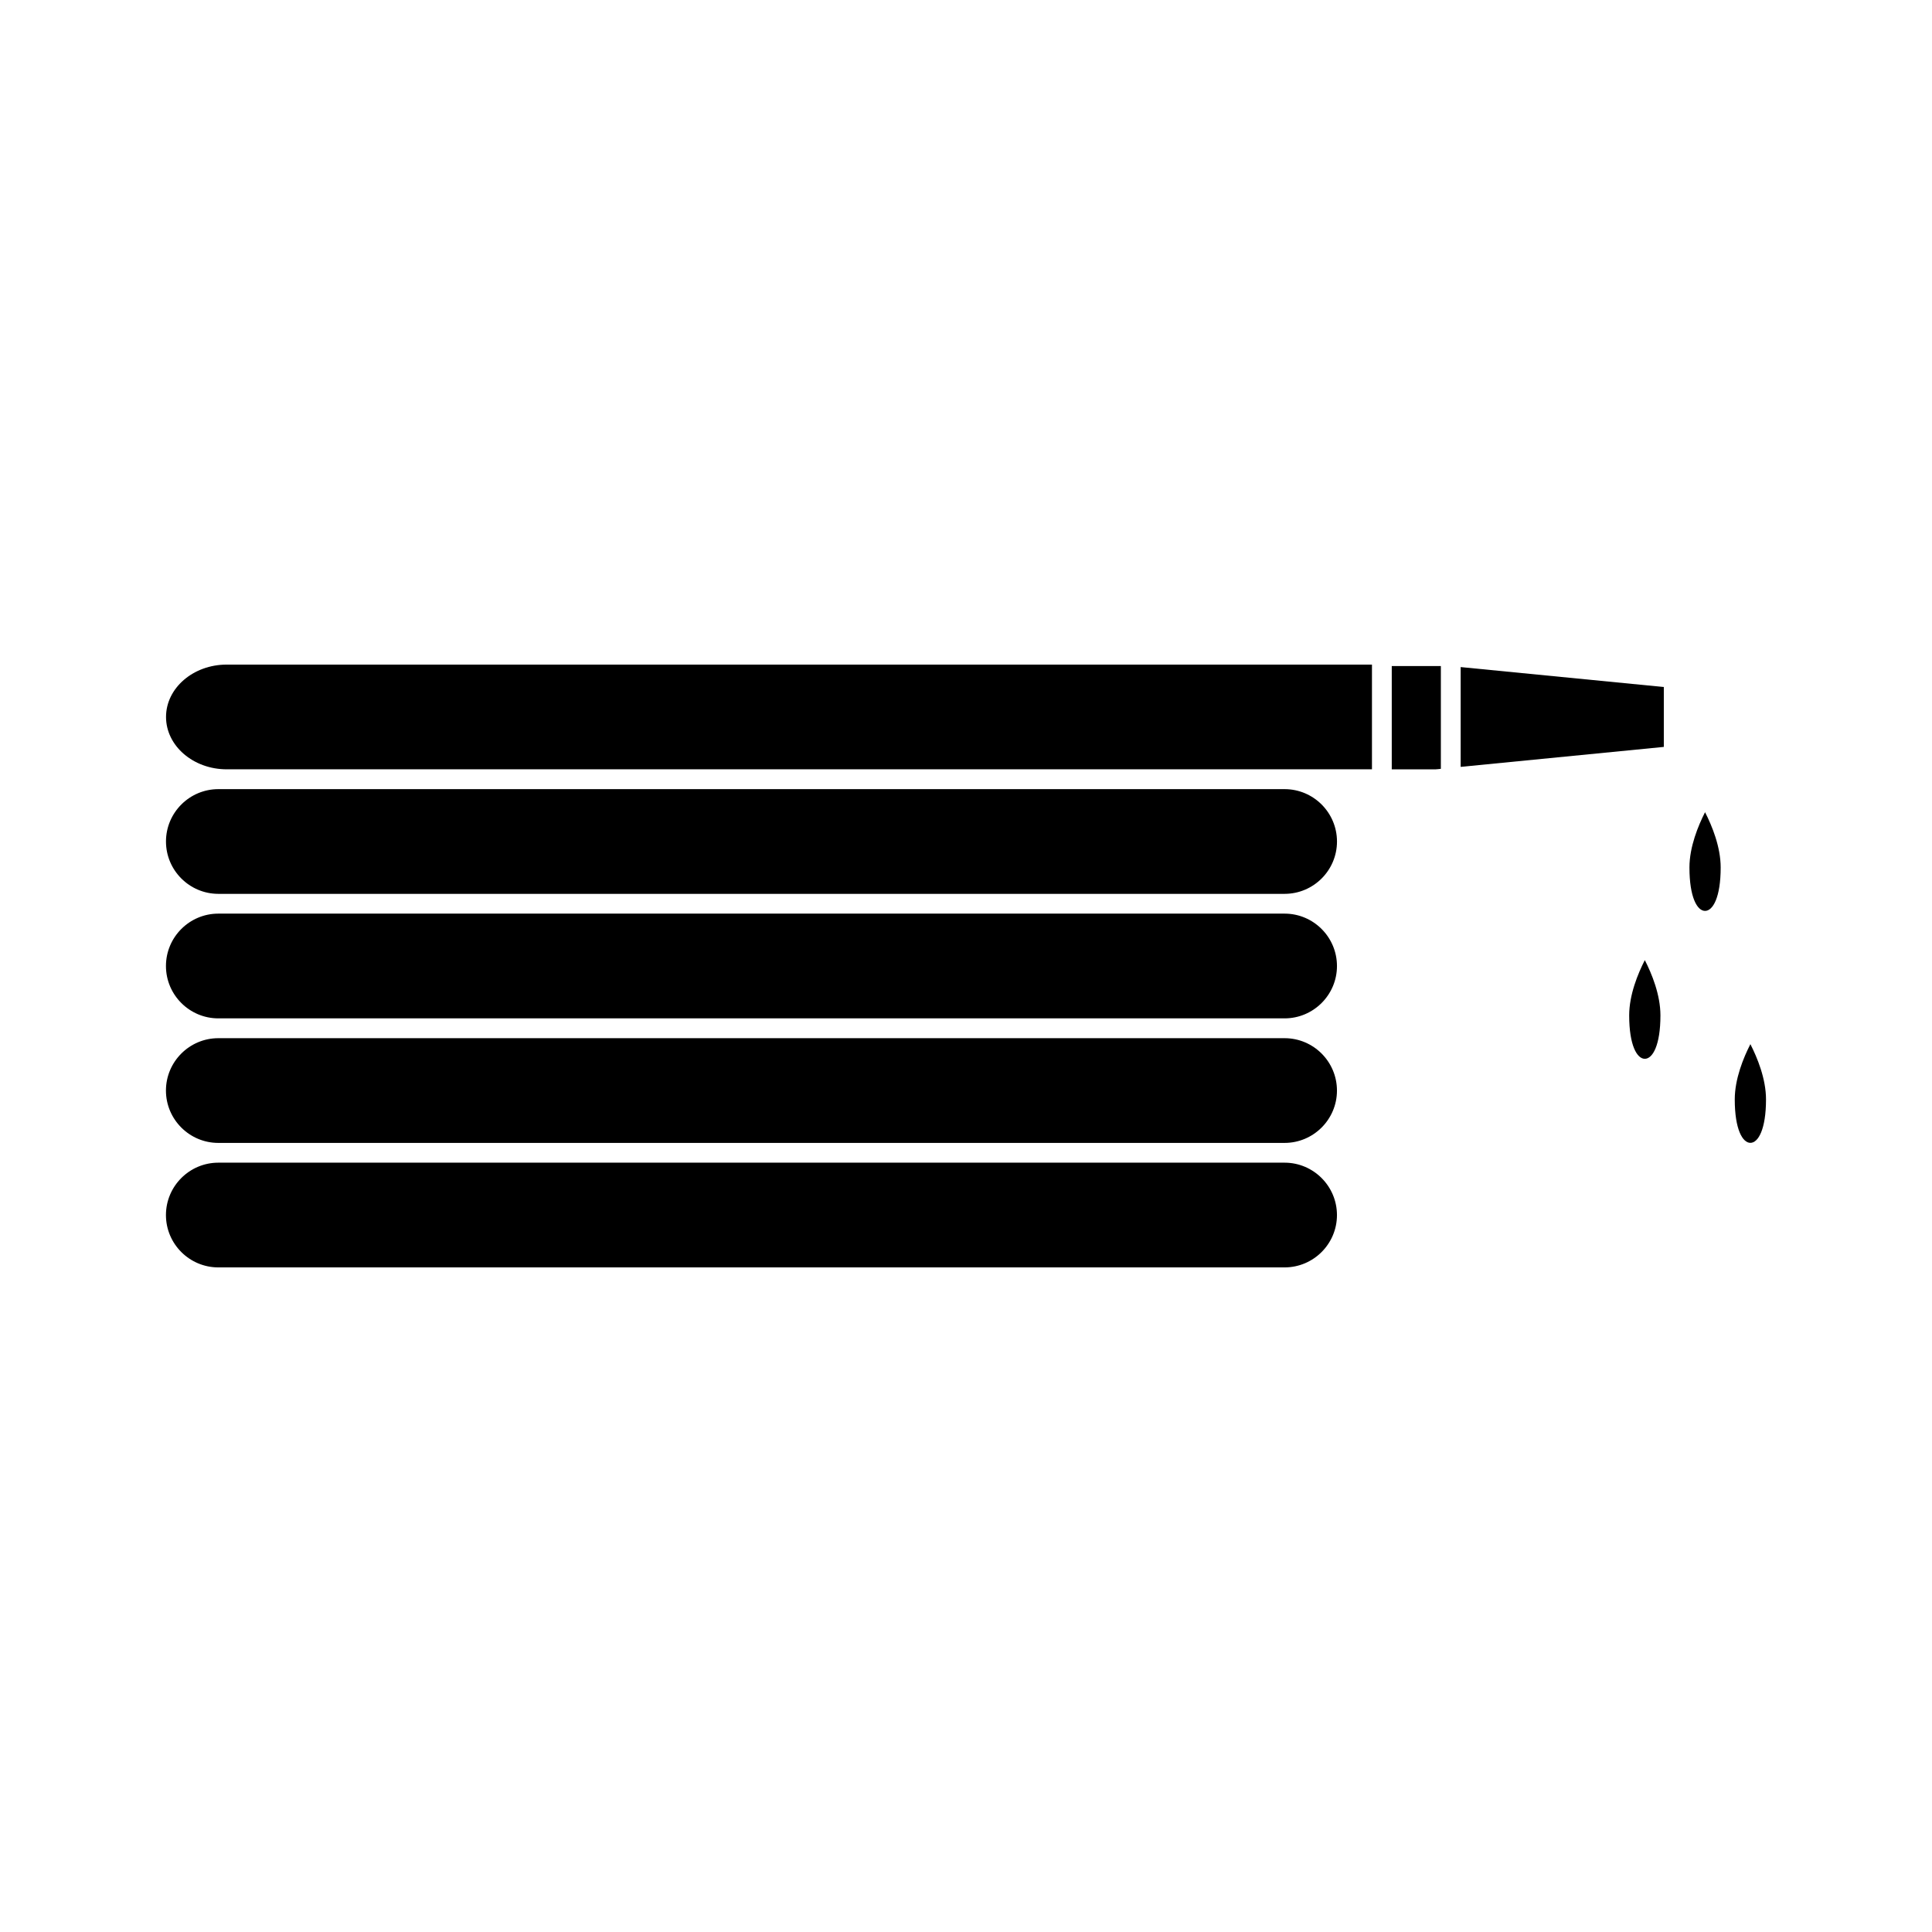
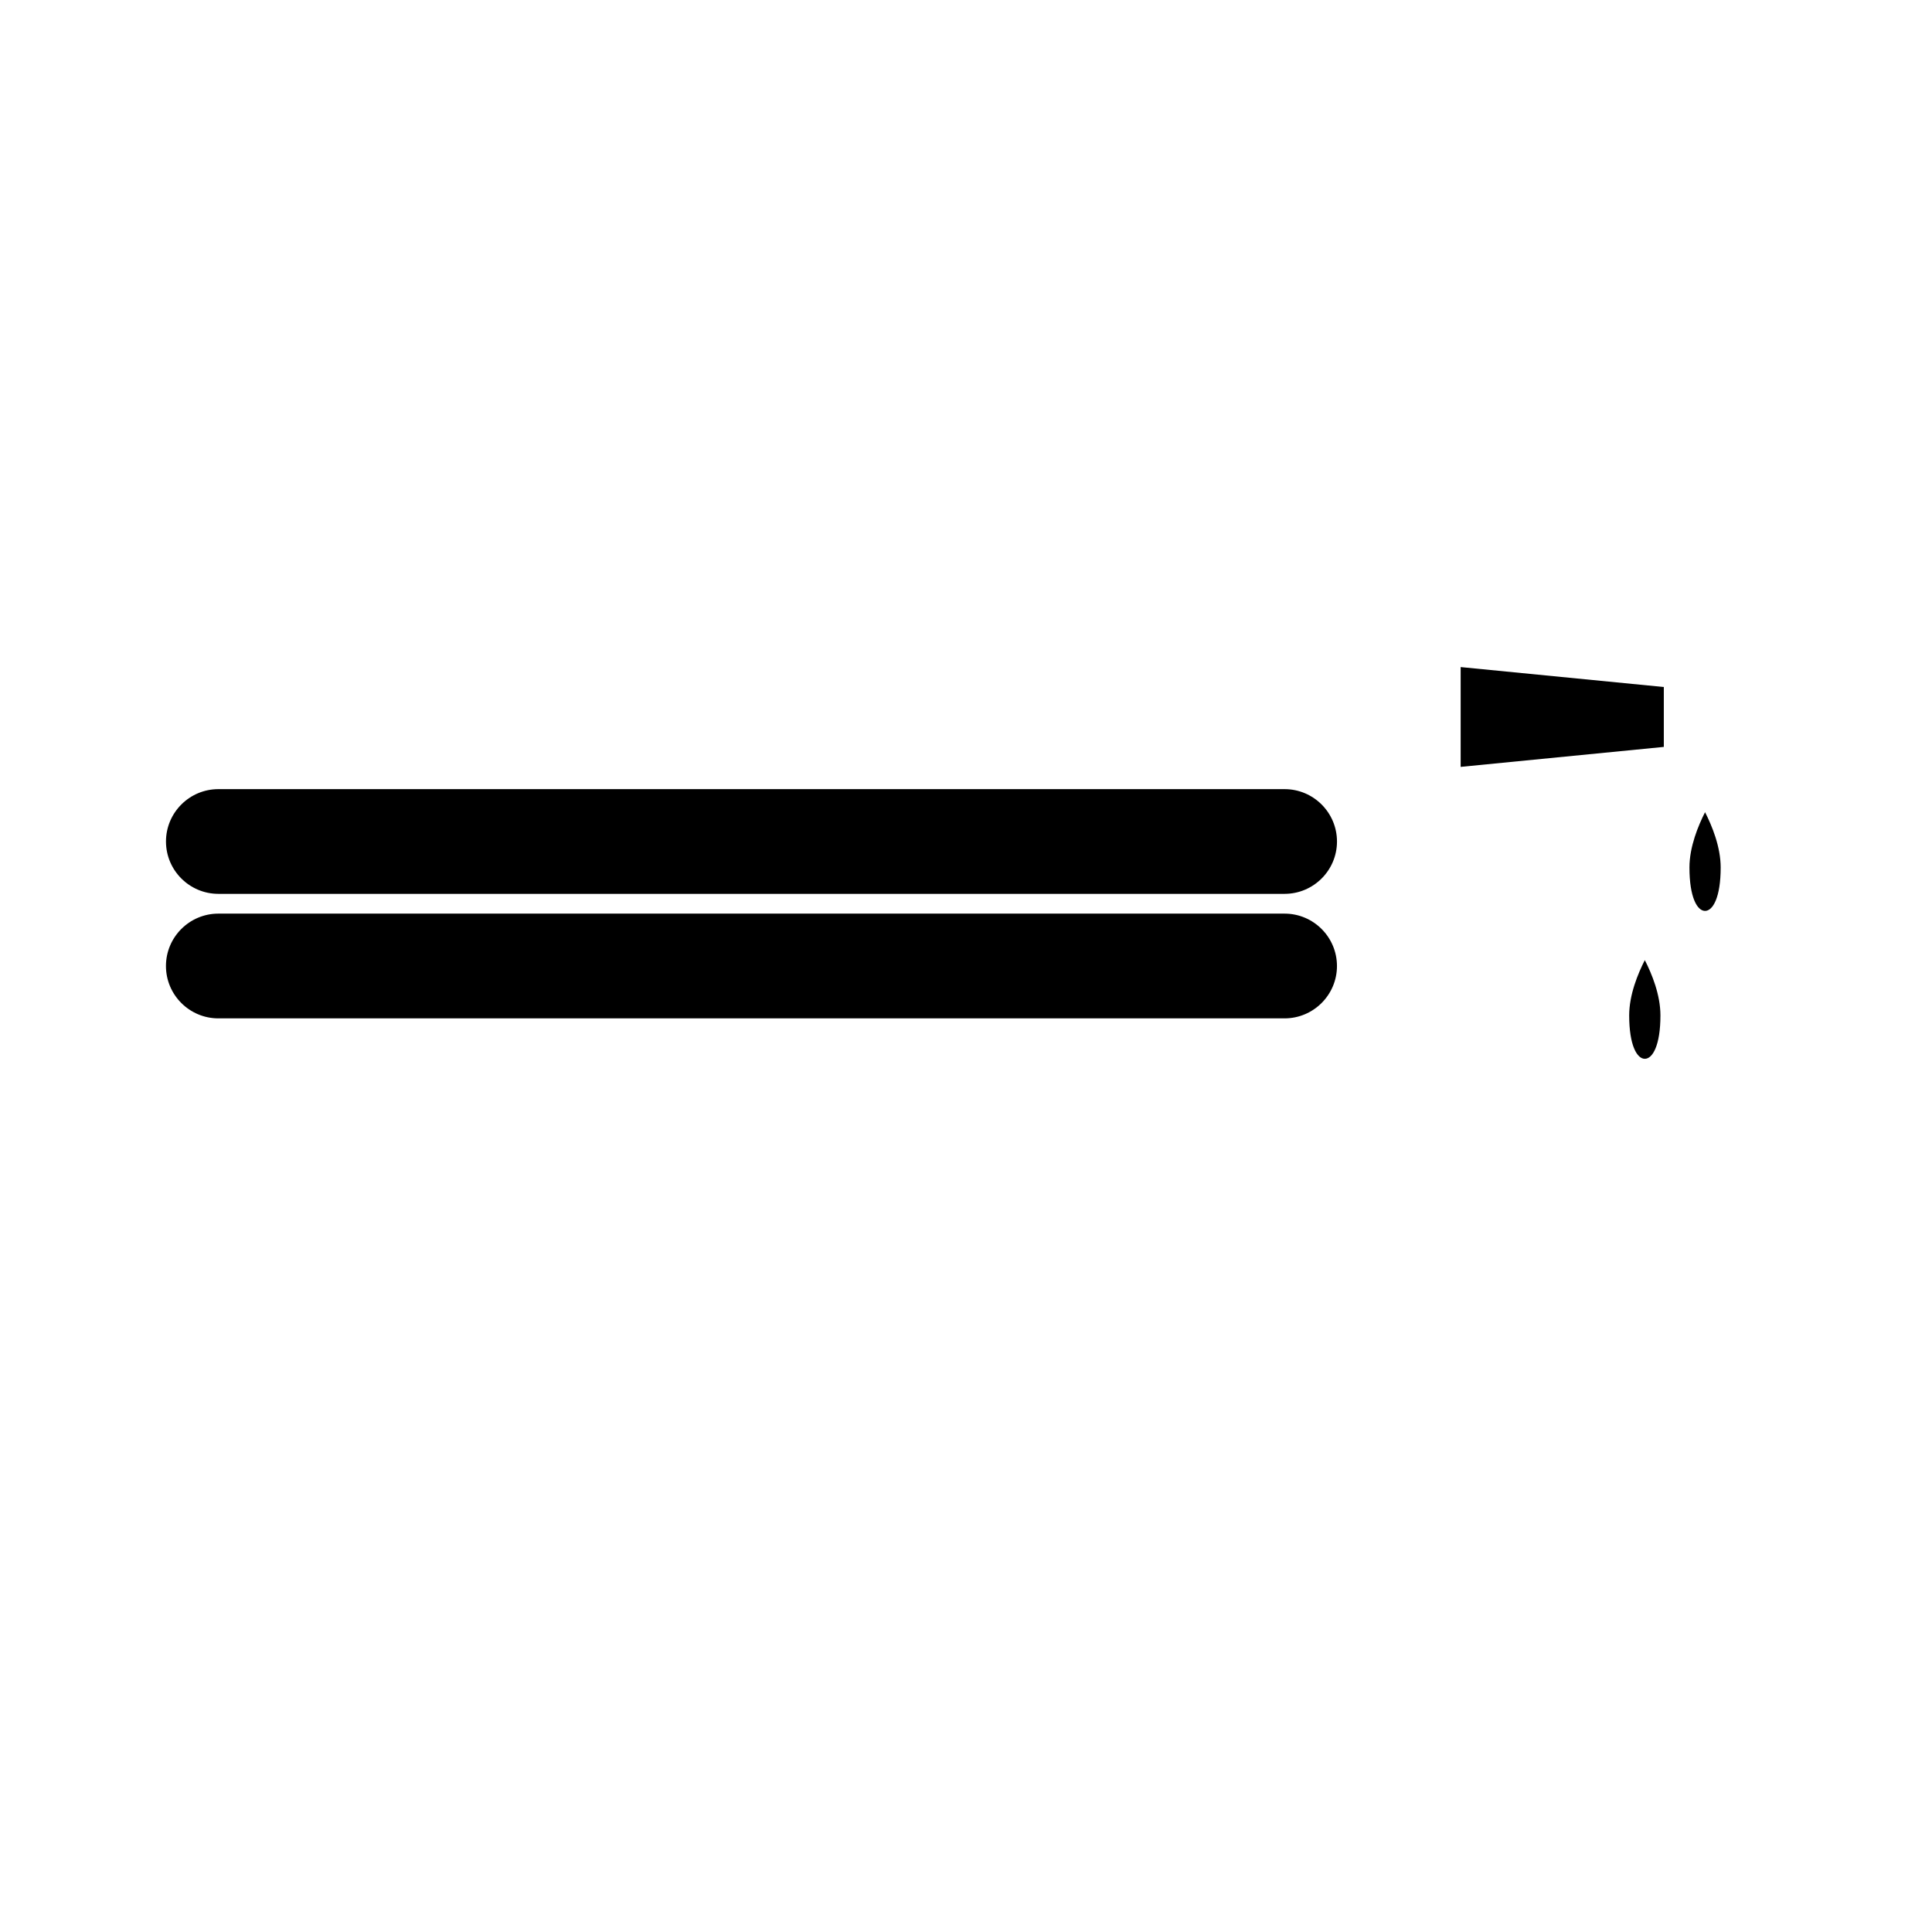
<svg xmlns="http://www.w3.org/2000/svg" fill="#000000" width="800px" height="800px" version="1.1" viewBox="144 144 512 512">
  <g>
    <path d="m484.45 386.12h-0.027-282.56-0.027c-7.641 0.016-13.855 6.234-13.855 13.883 0 7.652 6.231 13.875 13.883 13.875h282.56c7.652 0 13.887-6.223 13.887-13.875-0.004-7.648-6.211-13.867-13.855-13.883z" />
    <path d="m484.43 353.13h-282.56c-7.652 0-13.883 6.223-13.883 13.875 0 7.644 6.215 13.859 13.855 13.875h0.027 282.56 0.027c7.641-0.016 13.859-6.231 13.859-13.875-0.008-7.652-6.231-13.875-13.883-13.875z" />
-     <path d="m188 334c0 7.652 7.211 13.875 16.074 13.875h303.51v-27.75h-303.51c-8.859 0-16.074 6.223-16.074 13.875z" />
-     <path d="m484.43 452.12h-282.57c-7.652 0-13.883 6.231-13.883 13.883 0 7.644 6.231 13.871 13.883 13.871h282.56c7.652 0 13.887-6.223 13.887-13.871-0.004-7.656-6.227-13.883-13.879-13.883z" />
-     <path d="m484.43 419.13h-282.57c-7.652 0-13.883 6.231-13.883 13.883 0 7.644 6.231 13.871 13.883 13.871h282.56c7.652 0 13.887-6.223 13.887-13.871-0.004-7.66-6.227-13.883-13.879-13.883z" />
    <path d="m531.09 347.23 53.84-5.293v-15.871l-53.84-5.285z" />
-     <path d="m512.83 347.88h11.668c0.43 0 0.902-0.102 1.344-0.133v-27.23h-13.012z" />
    <path d="m591.72 373.89c0 7.949 2.074 11.508 4.137 11.508s4.141-3.559 4.141-11.508c0-5.465-2.309-11.066-4.141-14.648-1.82 3.582-4.137 9.188-4.137 14.648z" />
    <path d="m575.75 413.09c0 7.949 2.078 11.504 4.141 11.504s4.141-3.555 4.141-11.504c0-5.484-2.309-11.082-4.141-14.648-1.82 3.574-4.141 9.18-4.141 14.648z" />
-     <path d="m607.87 420.71c-1.828 3.578-4.141 9.184-4.141 14.648 0 7.949 2.078 11.508 4.141 11.508s4.141-3.562 4.141-11.508c0-5.465-2.312-11.066-4.141-14.648z" />
  </g>
</svg>